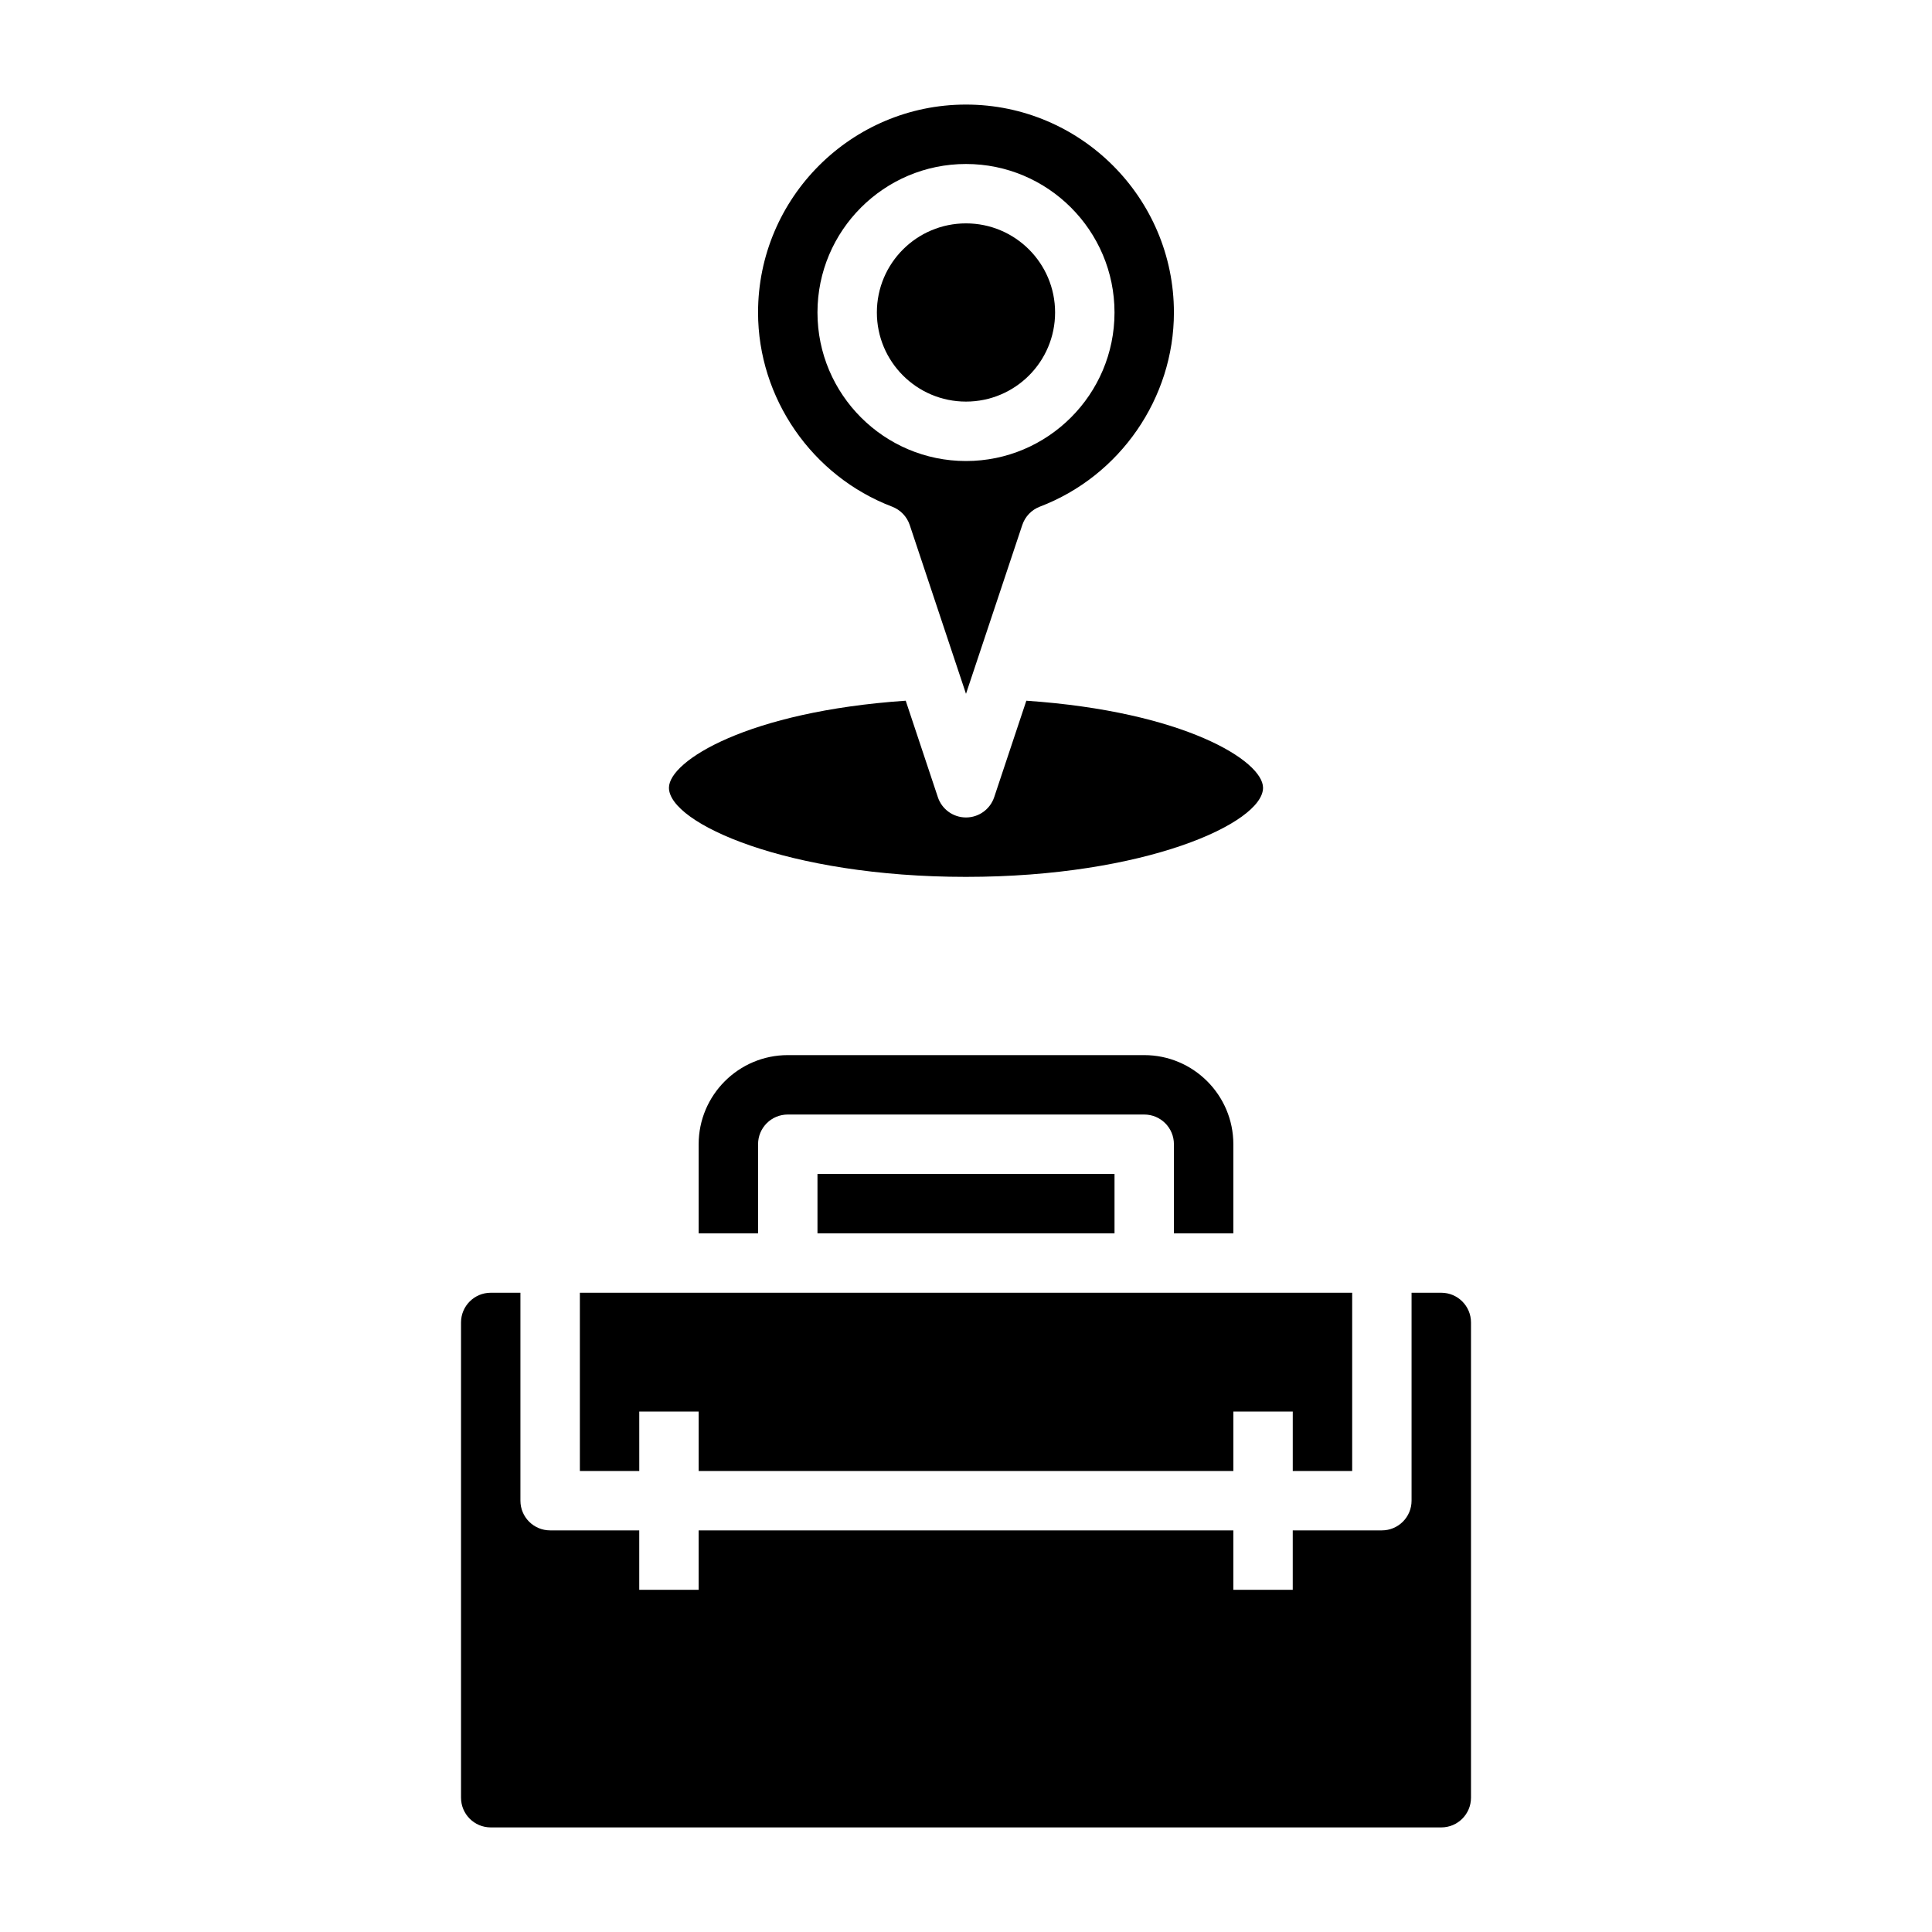
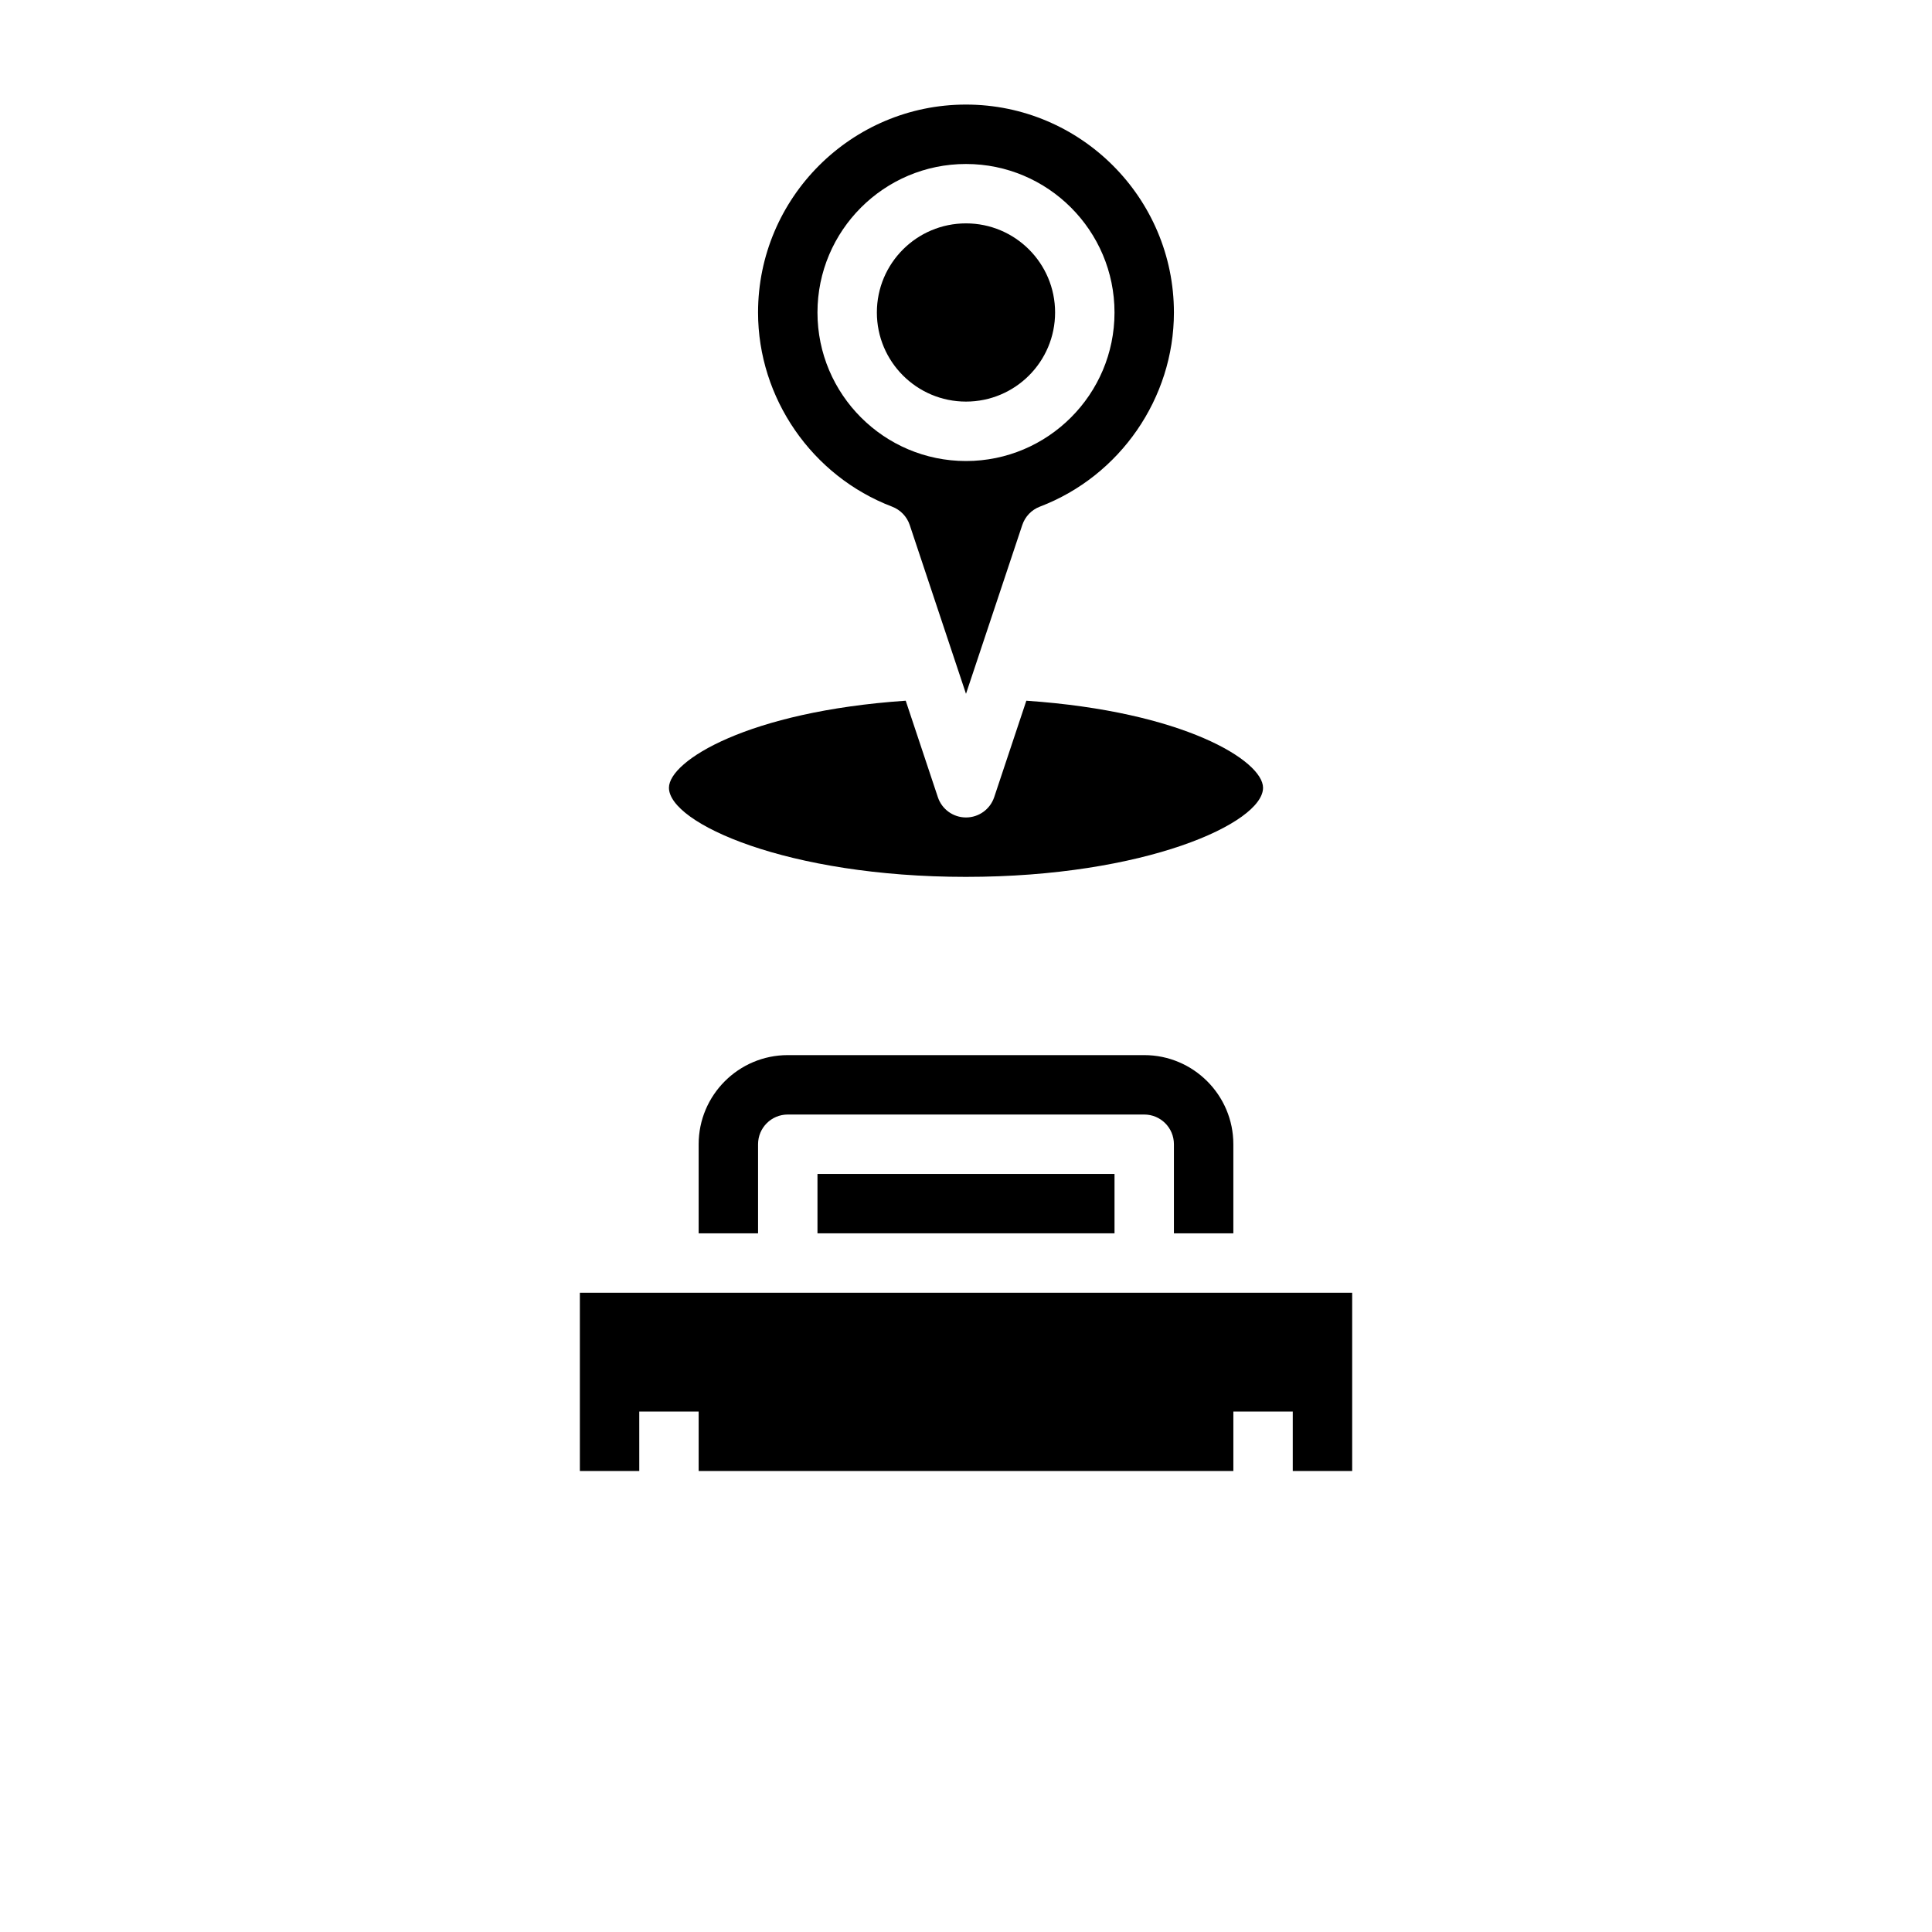
<svg xmlns="http://www.w3.org/2000/svg" fill="#000000" width="800px" height="800px" version="1.1" viewBox="144 144 512 512">
  <g>
-     <path d="m525.95 486.59h-7.871v55.105c0 4.352-3.519 7.871-7.871 7.871h-23.617v15.742h-15.742v-15.742h-141.7v15.742h-15.742v-15.742h-23.617c-4.352 0-7.871-3.519-7.871-7.871v-55.105h-7.871c-4.344 0-7.871 3.527-7.871 7.871v125.95c0 4.344 3.527 7.871 7.871 7.871h251.91c4.344 0 7.871-3.527 7.871-7.871v-125.95c0-4.344-3.527-7.871-7.875-7.871z" />
    <path d="m470.85 470.85v-23.617c0-13.02-10.598-23.617-23.617-23.617h-94.465c-13.02 0-23.617 10.598-23.617 23.617v23.617h15.742v-23.617c0-4.352 3.519-7.871 7.871-7.871h94.465c4.352 0 7.871 3.519 7.871 7.871v23.617z" />
    <path d="m360.64 455.1h78.719v15.742h-78.719z" />
    <path d="m313.41 518.08h15.742v15.746h141.7v-15.746h15.742v15.746h15.746v-47.234h-204.67v47.234h15.742z" />
    <path d="m423.61 226.81c0 13.043-10.57 23.617-23.613 23.617s-23.617-10.574-23.617-23.617 10.574-23.613 23.617-23.613 23.613 10.57 23.613 23.613" />
    <path d="m400 376.38c47.328 0 78.719-14.219 78.719-23.617 0-7.133-20.965-20.215-62.73-23.066l-8.516 25.559c-1.082 3.215-4.082 5.379-7.473 5.379-3.394 0-6.398-2.164-7.461-5.383l-8.516-25.559c-41.781 2.856-62.746 15.938-62.746 23.07 0 9.398 31.395 23.617 78.723 23.617z" />
    <path d="m380.42 278.27c2.211 0.844 3.922 2.629 4.668 4.863l14.91 44.738 14.918-44.746c0.746-2.234 2.457-4.023 4.668-4.863 21.246-8.094 35.516-28.766 35.516-51.445 0-30.387-24.727-55.105-55.105-55.105s-55.105 24.719-55.105 55.105c0.004 22.68 14.277 43.352 35.531 51.453zm19.578-90.812c21.703 0 39.359 17.656 39.359 39.359s-17.656 39.359-39.359 39.359-39.359-17.656-39.359-39.359c-0.004-21.703 17.656-39.359 39.359-39.359z" />
  </g>
</svg>